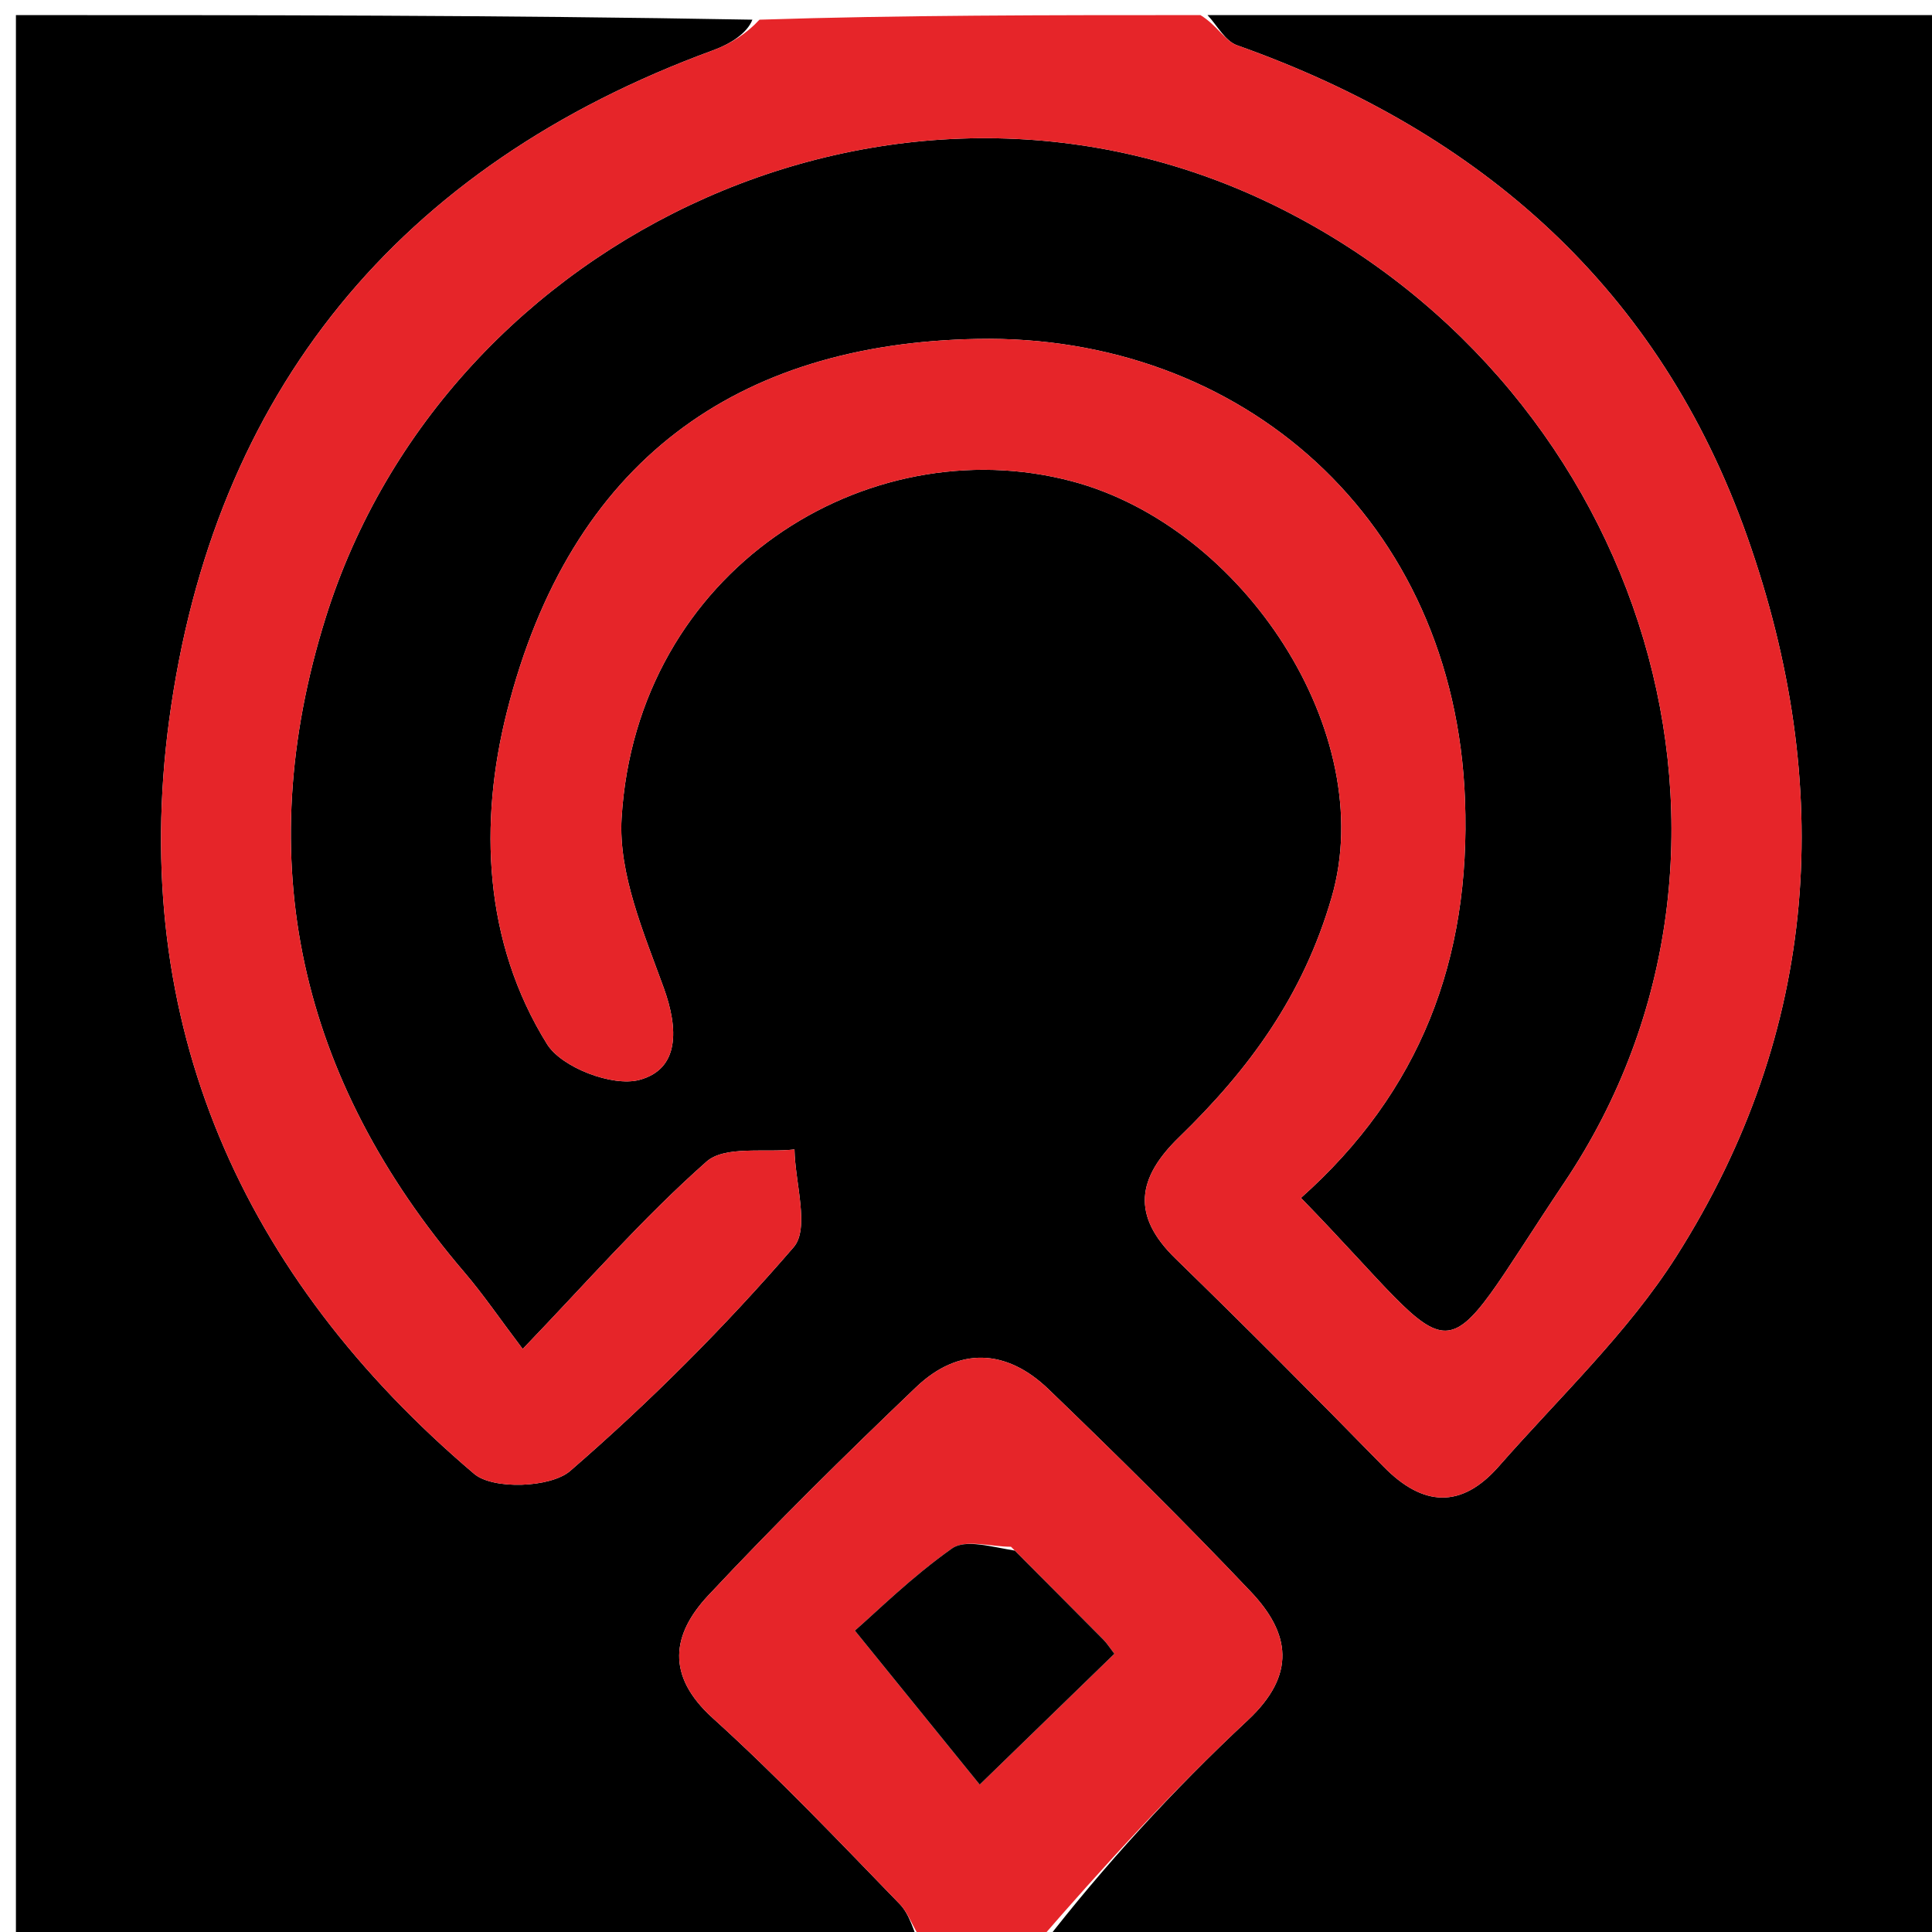
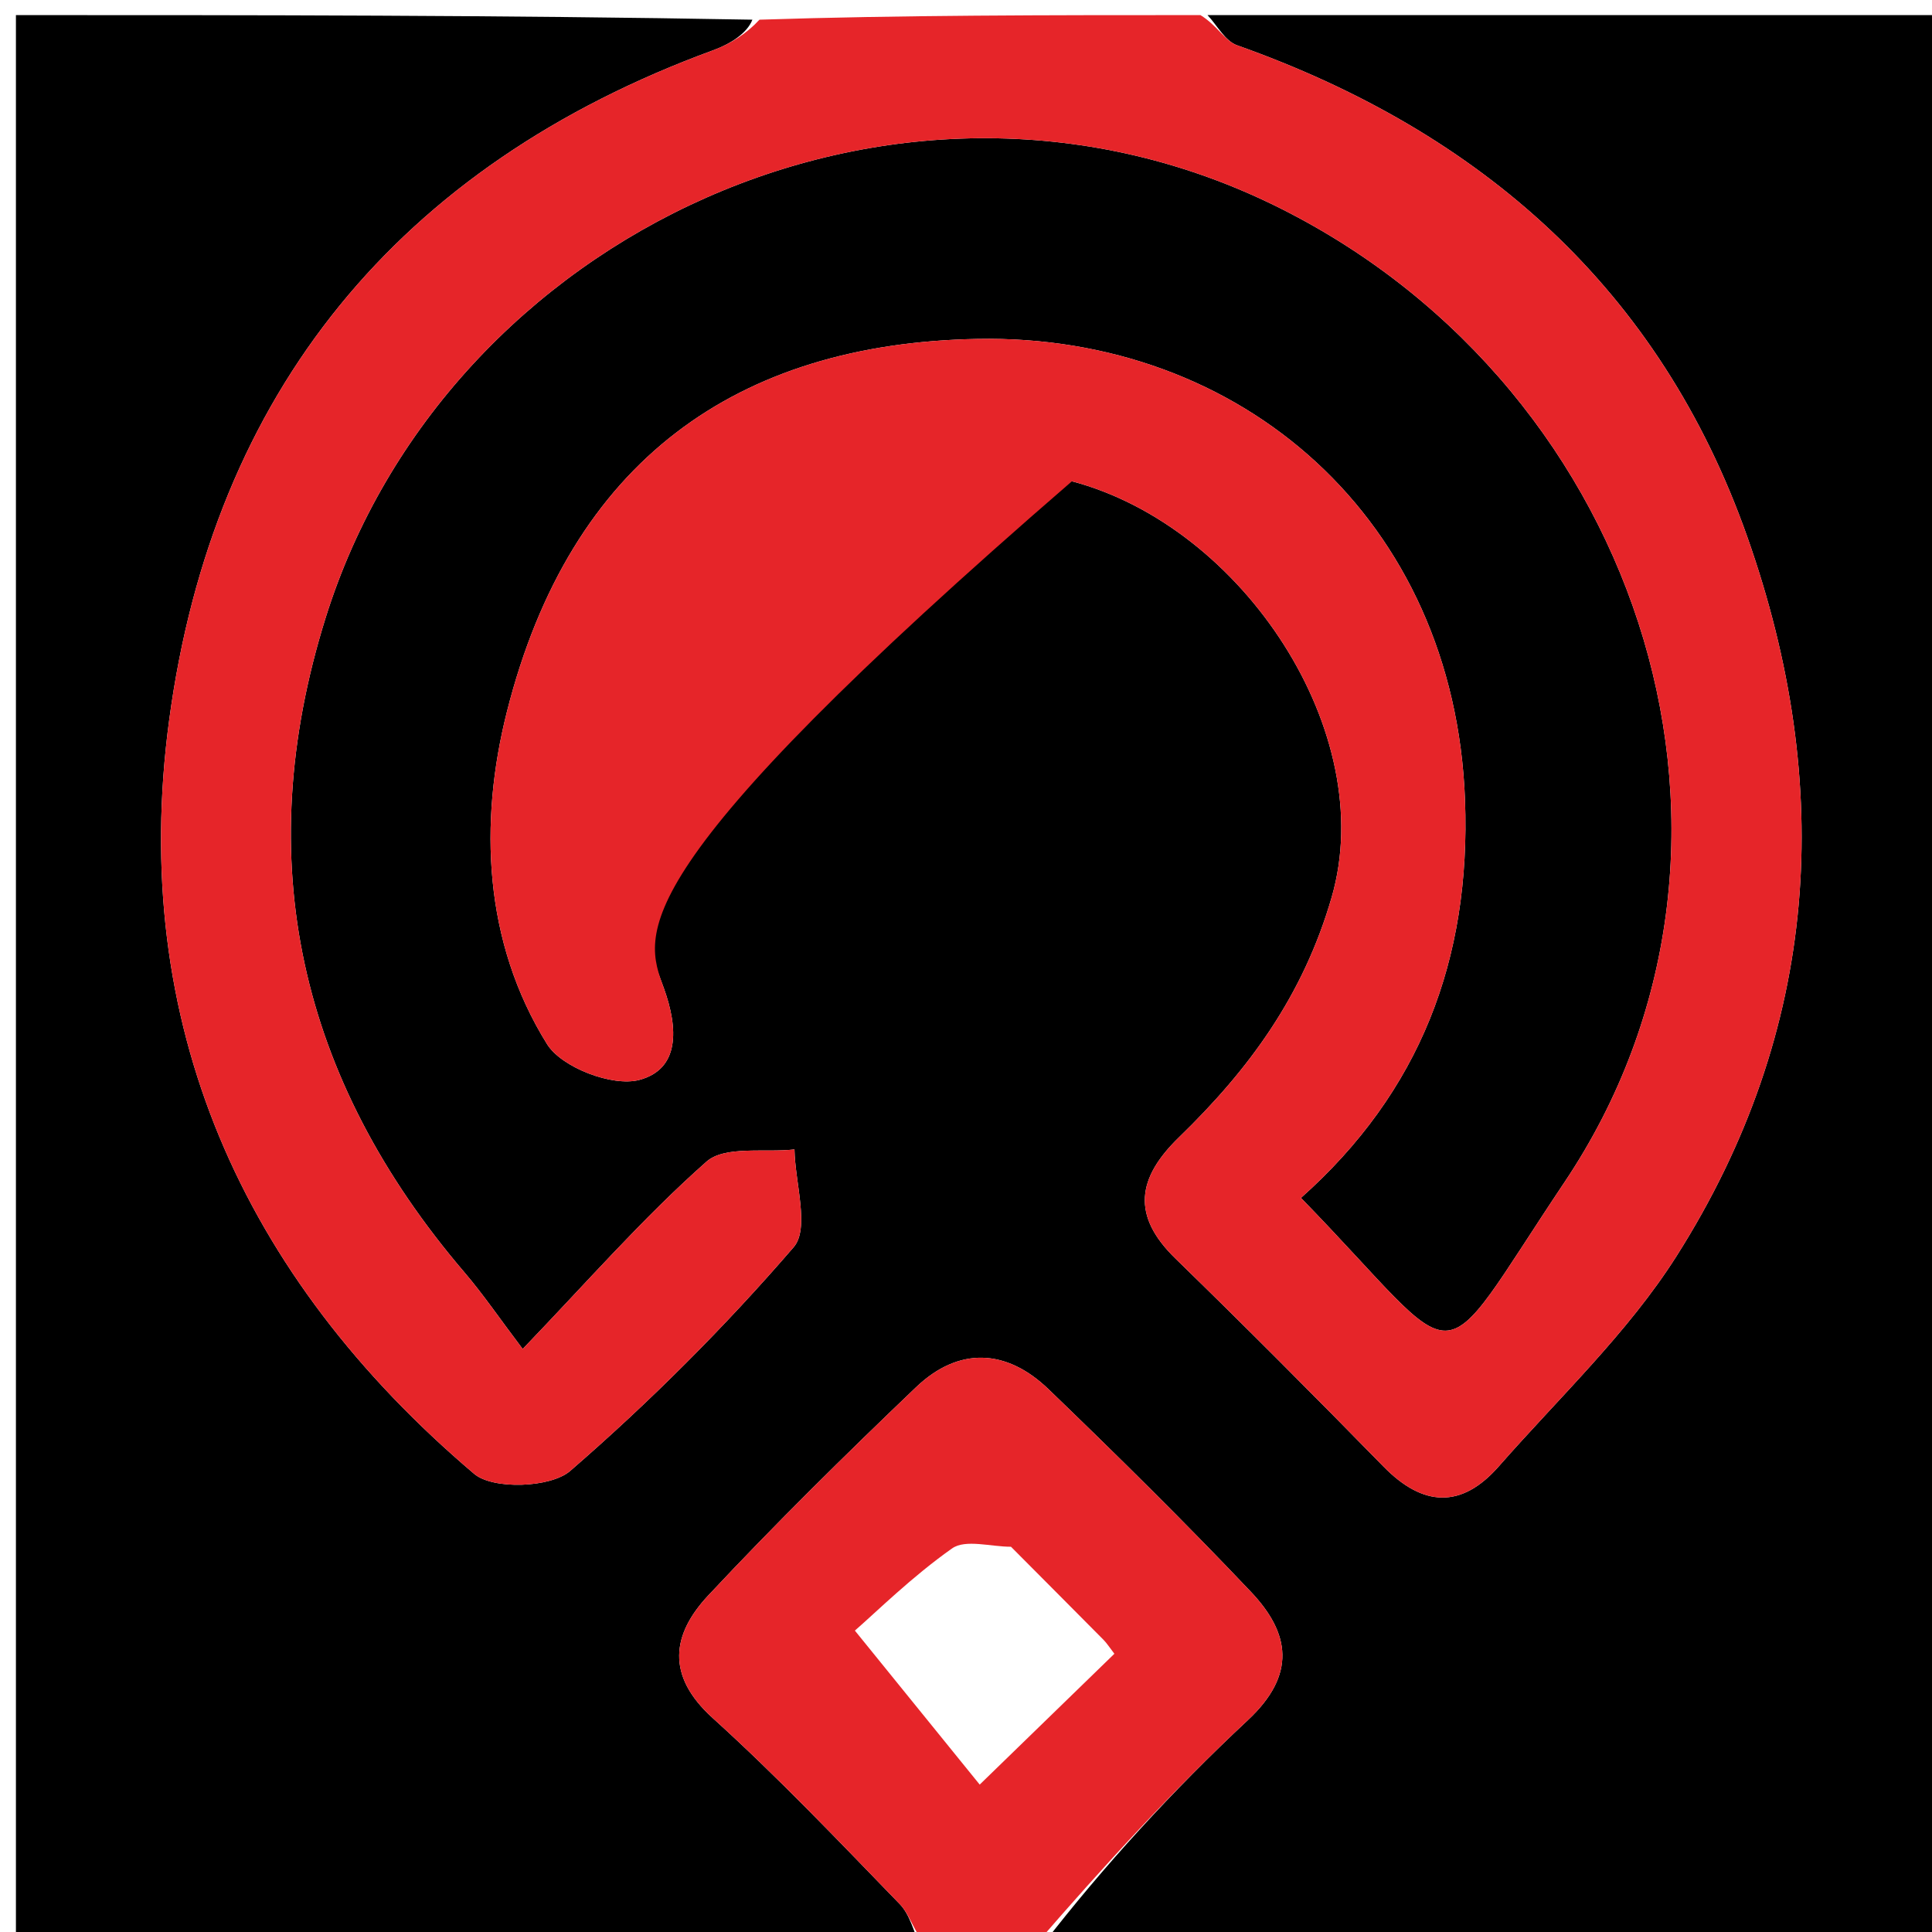
<svg xmlns="http://www.w3.org/2000/svg" version="1.1" id="Layer_1" x="0px" y="0px" width="100%" viewBox="0 0 128 128" enable-background="new 0 0 128 128" xml:space="preserve">
  <path fill="#000000" opacity="1" stroke="none" d=" M61,129   C41.037,129 21.074,129 1.055,129   C1.055,86.449 1.055,43.898 1.055,1   C17.019,1 33.041,1 49.848,1.304   C49.506,2.189 48.427,2.897 47.246,3.33   C26.406,10.968 14.123,25.991 11.207,47.714   C8.513,67.782 16.026,84.586 31.413,97.646   C32.667,98.71 36.485,98.572 37.777,97.453   C43.049,92.885 48.026,87.91 52.582,82.629   C53.657,81.382 52.673,78.359 52.636,76.153   C50.651,76.381 48.025,75.884 46.798,76.969   C42.574,80.706 38.839,84.996 34.63,89.373   C33.108,87.361 32.023,85.762 30.775,84.302   C19.839,71.508 16.537,57.031 21.573,40.934   C29.549,15.439 59.75,1.249 84.808,13.794   C109.111,25.962 118.426,56.267 103.663,78.308   C94.719,91.66 97.395,90.877 86.191,79.364   C94.073,72.349 97.454,63.58 97.061,53.006   C96.37,34.39 82.25,22.12 64.736,22.454   C48.855,22.758 37.785,30.502 33.581,47.167   C31.734,54.488 32.021,62.388 36.242,69.175   C37.208,70.728 40.577,72.015 42.347,71.55   C45.03,70.843 44.96,68.168 43.976,65.451   C42.658,61.816 40.96,57.892 41.183,54.197   C42.169,37.825 57.382,28.273 71.018,31.886   C82.377,34.895 91.375,48.574 88.226,59.446   C86.33,65.994 82.735,70.864 78.121,75.339   C75.334,78.042 74.944,80.528 77.879,83.384   C82.534,87.913 87.116,92.518 91.658,97.161   C94.279,99.84 96.828,99.968 99.302,97.147   C103.315,92.571 107.851,88.304 111.078,83.216   C120.574,68.243 121.584,52.057 115.759,35.557   C109.978,19.181 98.161,8.745 81.953,2.997   C81.165,2.717 80.645,1.683 80,1   C96.303,1 112.606,1 128.955,1   C128.955,43.558 128.955,86.115 128.955,129   C109.314,129 89.625,129 69.133,128.777   C73.089,123.672 77.688,118.618 82.666,113.972   C85.909,110.945 85.474,108.205 82.882,105.468   C78.533,100.875 74.024,96.428 69.468,92.039   C66.678,89.351 63.514,89.209 60.682,91.915   C55.987,96.4 51.356,100.963 46.922,105.703   C44.516,108.276 44.099,111.001 47.213,113.82   C51.529,117.726 55.551,121.962 59.607,126.147   C60.307,126.869 60.547,128.038 61,129  z" />
-   <path fill="#E62529" opacity="1" stroke="none" d=" M79.531,1   C80.645,1.683 81.165,2.717 81.953,2.997   C98.161,8.745 109.978,19.181 115.759,35.557   C121.584,52.057 120.574,68.243 111.078,83.216   C107.851,88.304 103.315,92.571 99.302,97.147   C96.828,99.968 94.279,99.84 91.658,97.161   C87.116,92.518 82.534,87.913 77.879,83.384   C74.944,80.528 75.334,78.042 78.121,75.339   C82.735,70.864 86.33,65.994 88.226,59.446   C91.375,48.574 82.377,34.895 71.018,31.886   C57.382,28.273 42.169,37.825 41.183,54.197   C40.96,57.892 42.658,61.816 43.976,65.451   C44.96,68.168 45.03,70.843 42.347,71.55   C40.577,72.015 37.208,70.728 36.242,69.175   C32.021,62.388 31.734,54.488 33.581,47.167   C37.785,30.502 48.855,22.758 64.736,22.454   C82.25,22.12 96.37,34.39 97.061,53.006   C97.454,63.58 94.073,72.349 86.191,79.364   C97.395,90.877 94.719,91.66 103.663,78.308   C118.426,56.267 109.111,25.962 84.808,13.794   C59.75,1.249 29.549,15.439 21.573,40.934   C16.537,57.031 19.839,71.508 30.775,84.302   C32.023,85.762 33.108,87.361 34.63,89.373   C38.839,84.996 42.574,80.706 46.798,76.969   C48.025,75.884 50.651,76.381 52.636,76.153   C52.673,78.359 53.657,81.382 52.582,82.629   C48.026,87.91 43.049,92.885 37.777,97.453   C36.485,98.572 32.667,98.71 31.413,97.646   C16.026,84.586 8.513,67.782 11.207,47.714   C14.123,25.991 26.406,10.968 47.246,3.33   C48.427,2.897 49.506,2.189 50.316,1.304   C59.688,1 69.375,1 79.531,1  z" />
+   <path fill="#E62529" opacity="1" stroke="none" d=" M79.531,1   C80.645,1.683 81.165,2.717 81.953,2.997   C98.161,8.745 109.978,19.181 115.759,35.557   C121.584,52.057 120.574,68.243 111.078,83.216   C107.851,88.304 103.315,92.571 99.302,97.147   C96.828,99.968 94.279,99.84 91.658,97.161   C87.116,92.518 82.534,87.913 77.879,83.384   C74.944,80.528 75.334,78.042 78.121,75.339   C82.735,70.864 86.33,65.994 88.226,59.446   C91.375,48.574 82.377,34.895 71.018,31.886   C40.96,57.892 42.658,61.816 43.976,65.451   C44.96,68.168 45.03,70.843 42.347,71.55   C40.577,72.015 37.208,70.728 36.242,69.175   C32.021,62.388 31.734,54.488 33.581,47.167   C37.785,30.502 48.855,22.758 64.736,22.454   C82.25,22.12 96.37,34.39 97.061,53.006   C97.454,63.58 94.073,72.349 86.191,79.364   C97.395,90.877 94.719,91.66 103.663,78.308   C118.426,56.267 109.111,25.962 84.808,13.794   C59.75,1.249 29.549,15.439 21.573,40.934   C16.537,57.031 19.839,71.508 30.775,84.302   C32.023,85.762 33.108,87.361 34.63,89.373   C38.839,84.996 42.574,80.706 46.798,76.969   C48.025,75.884 50.651,76.381 52.636,76.153   C52.673,78.359 53.657,81.382 52.582,82.629   C48.026,87.91 43.049,92.885 37.777,97.453   C36.485,98.572 32.667,98.71 31.413,97.646   C16.026,84.586 8.513,67.782 11.207,47.714   C14.123,25.991 26.406,10.968 47.246,3.33   C48.427,2.897 49.506,2.189 50.316,1.304   C59.688,1 69.375,1 79.531,1  z" />
  <path fill="#E62529" opacity="1" stroke="none" d=" M61.444,129   C60.547,128.038 60.307,126.869 59.607,126.147   C55.551,121.962 51.529,117.726 47.213,113.82   C44.099,111.001 44.516,108.276 46.922,105.703   C51.356,100.963 55.987,96.4 60.682,91.915   C63.514,89.209 66.678,89.351 69.468,92.039   C74.024,96.428 78.533,100.875 82.882,105.468   C85.474,108.205 85.909,110.945 82.666,113.972   C77.688,118.618 73.089,123.672 68.665,128.777   C66.629,129 64.259,129 61.444,129  M66.98,102.476   C65.656,102.48 63.964,101.961 63.078,102.586   C60.419,104.46 58.074,106.782 56.638,108.031   C59.819,111.956 62.393,115.132 64.908,118.234   C68.177,115.059 71.011,112.306 73.831,109.566   C73.513,109.155 73.335,108.868 73.103,108.634   C71.234,106.745 69.355,104.866 66.98,102.476  z" />
-   <path fill="#000000" opacity="1" stroke="none" d=" M67.23,102.73   C69.355,104.866 71.234,106.745 73.103,108.634   C73.335,108.868 73.513,109.155 73.831,109.566   C71.011,112.306 68.177,115.059 64.908,118.234   C62.393,115.132 59.819,111.956 56.638,108.031   C58.074,106.782 60.419,104.46 63.078,102.586   C63.964,101.961 65.656,102.48 67.23,102.73  z" />
</svg>